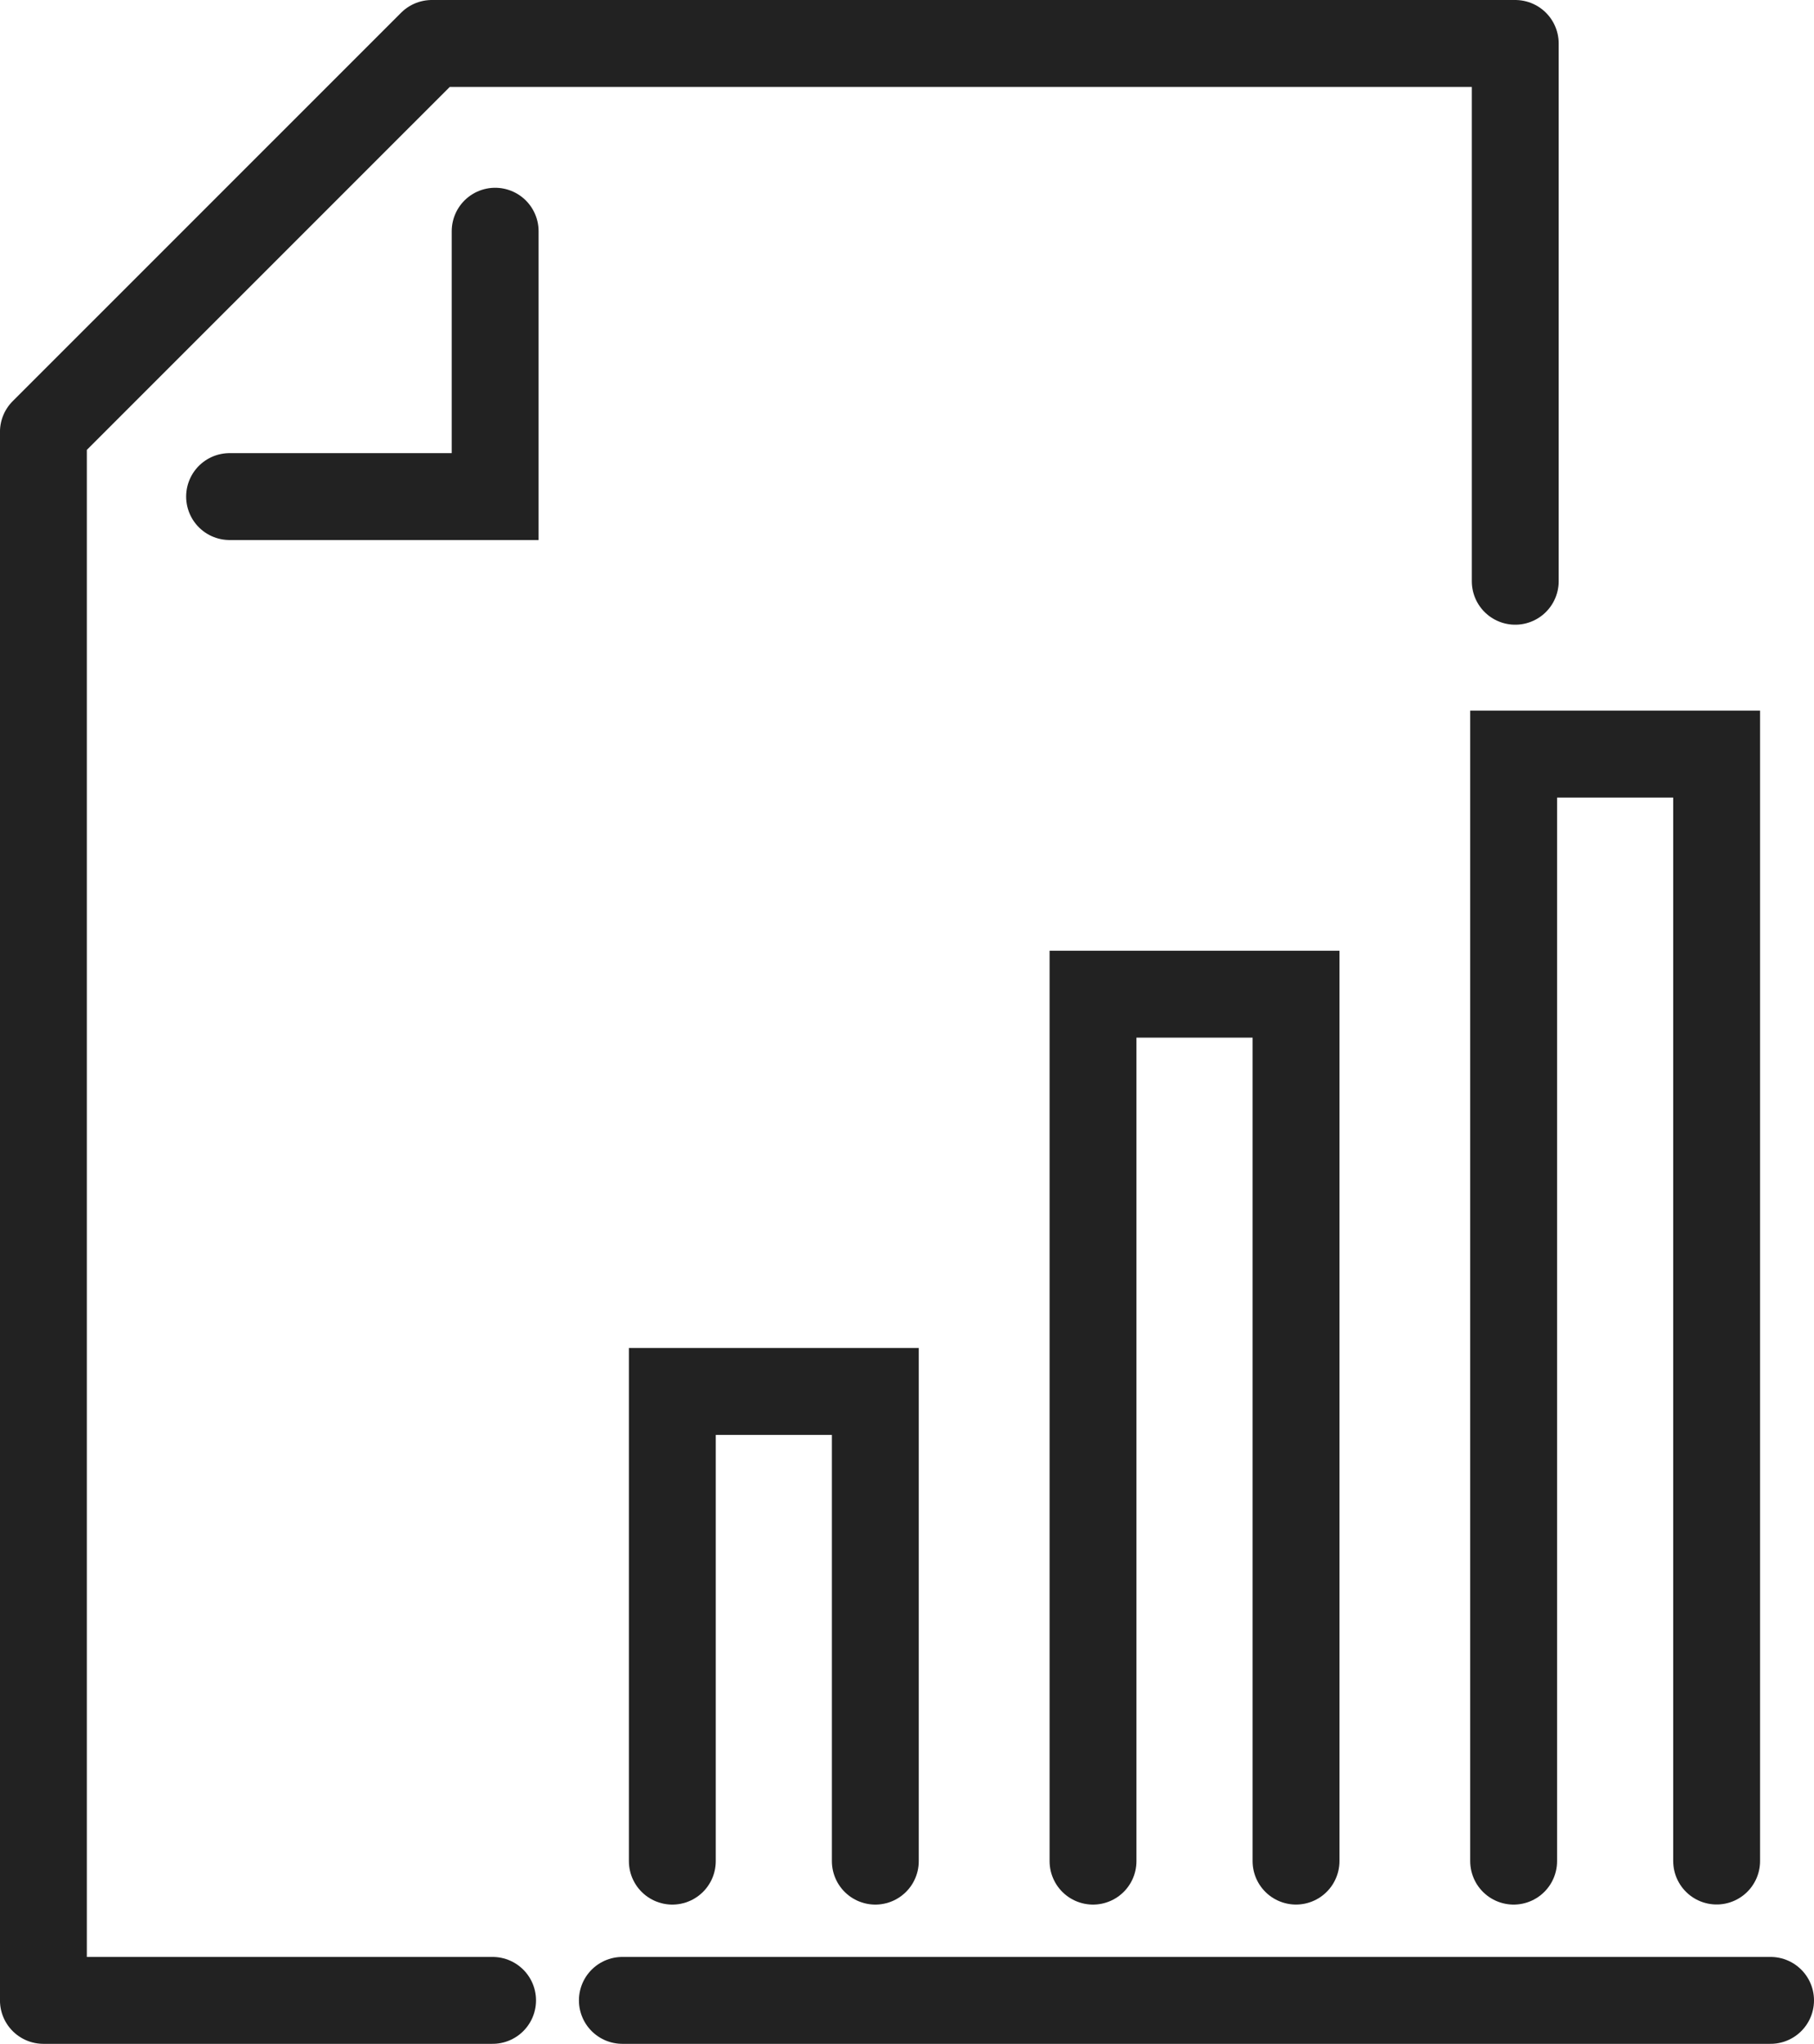
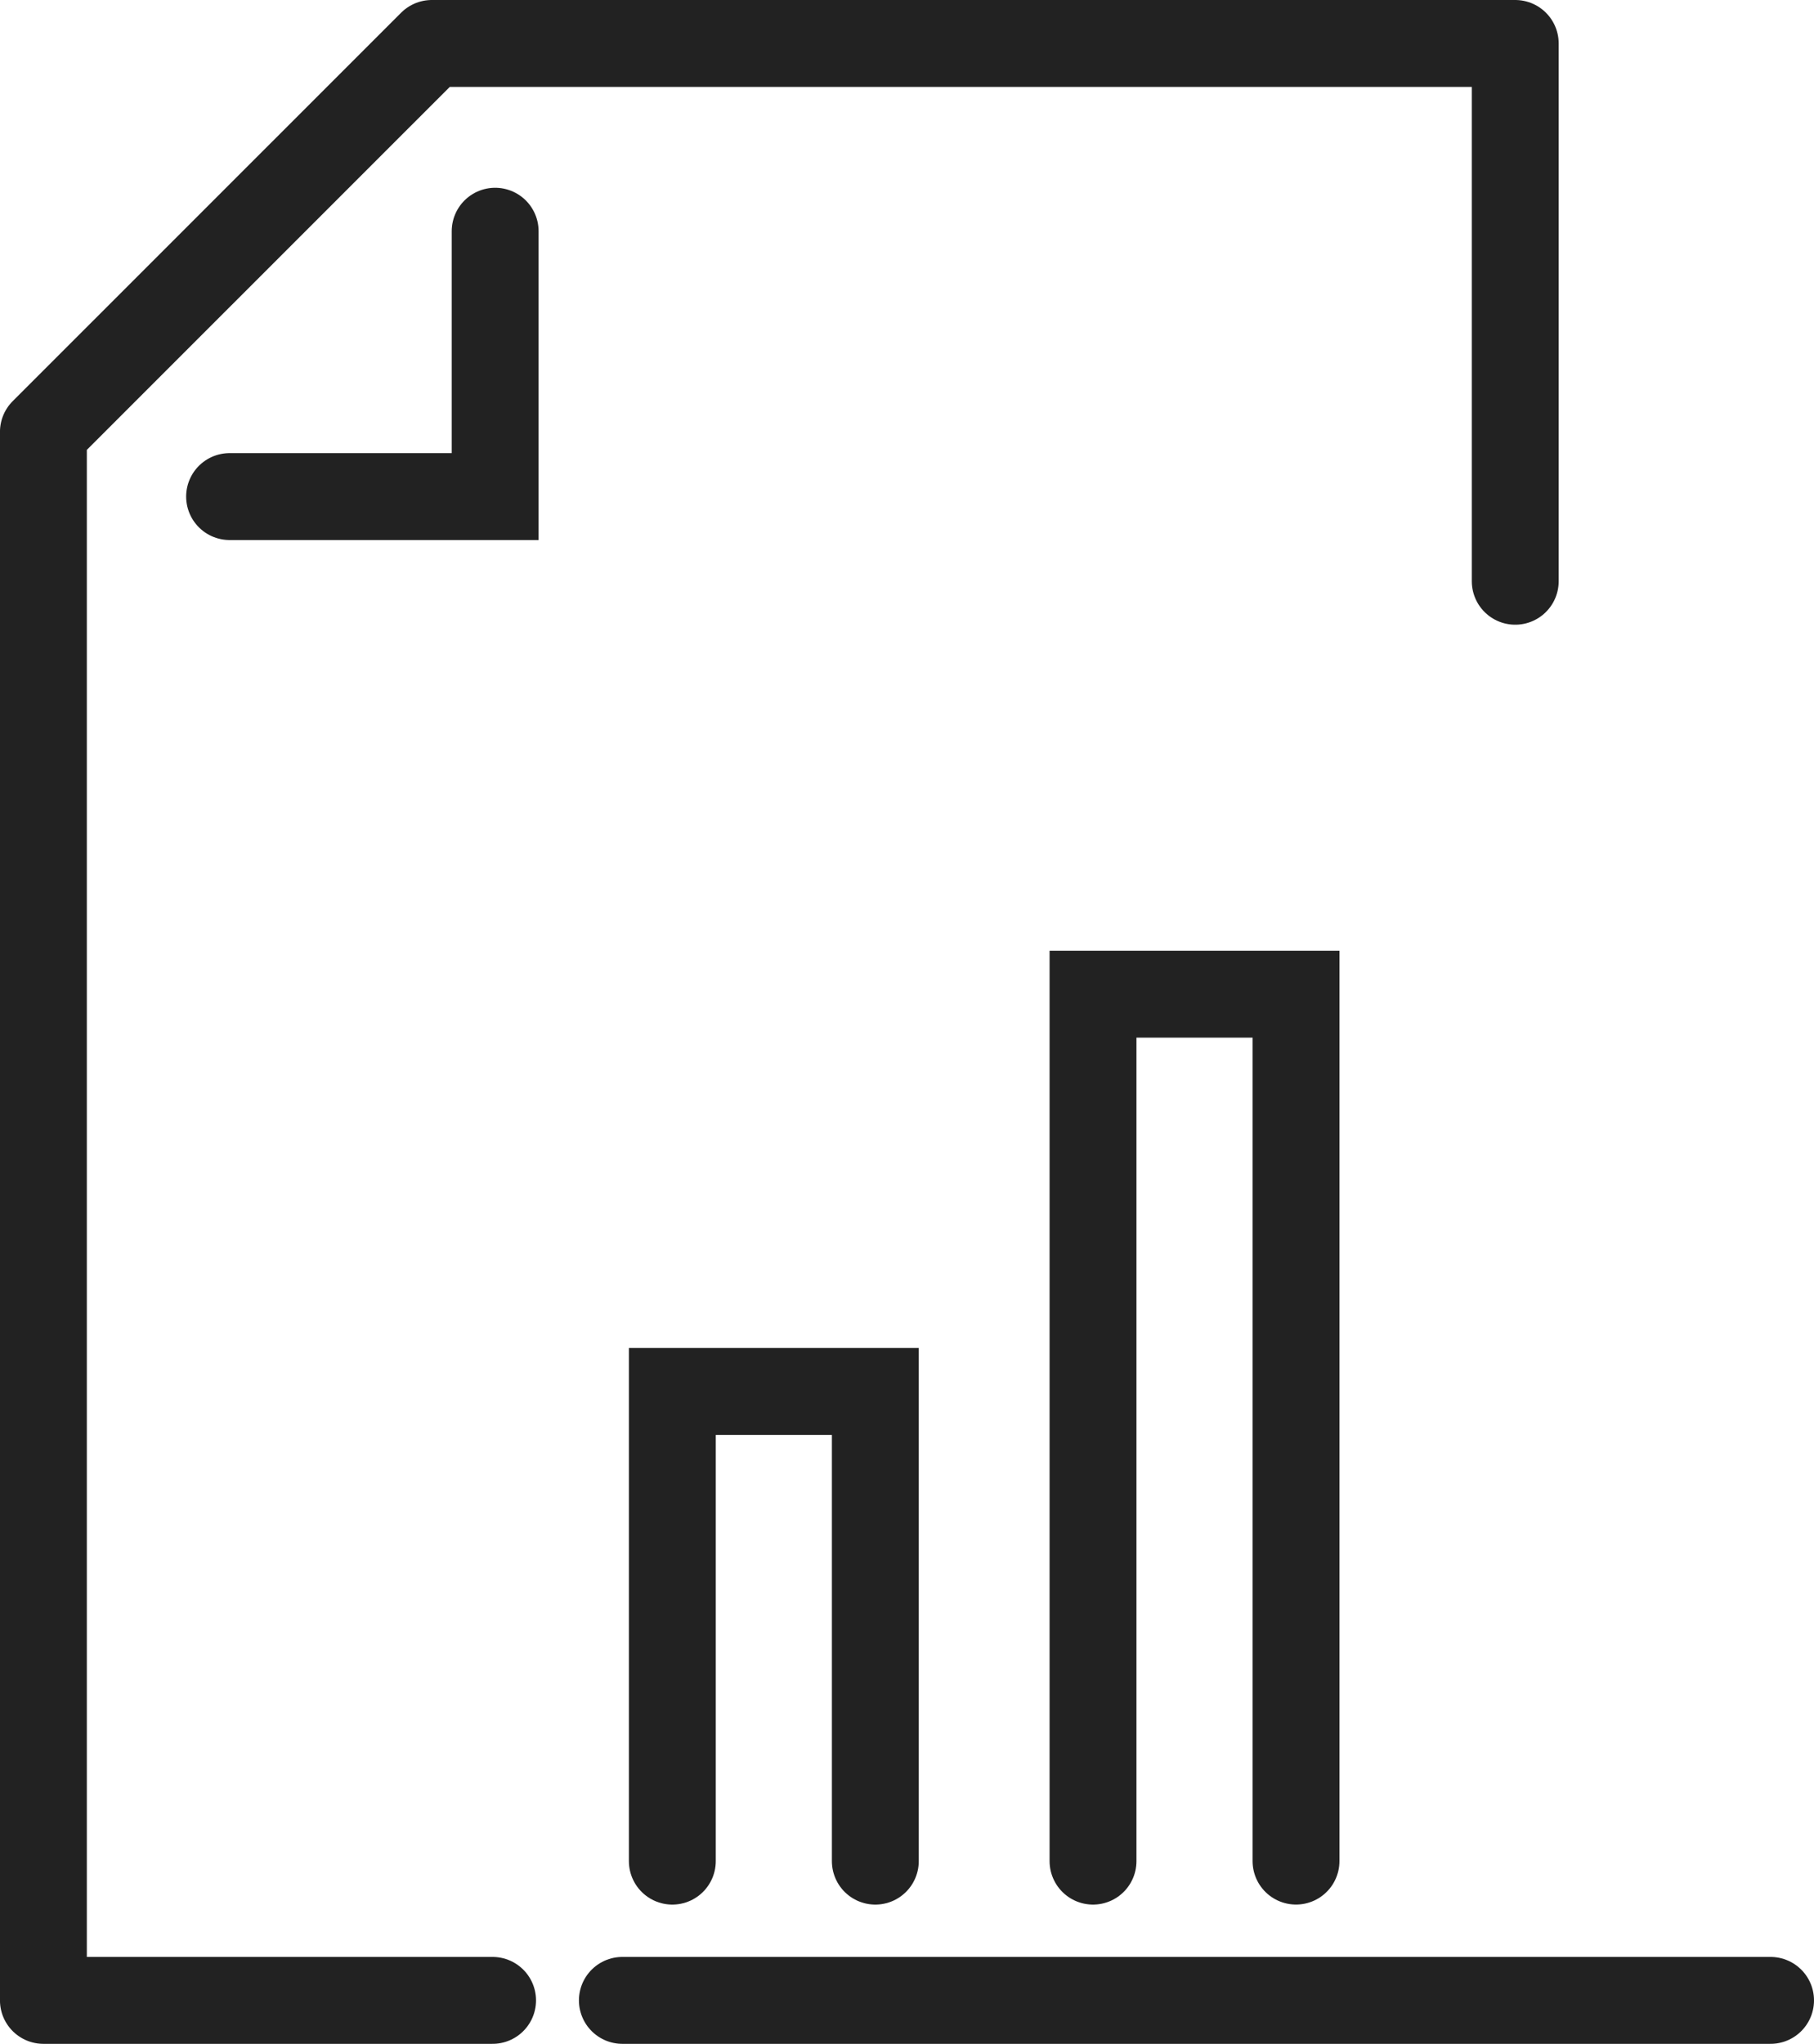
<svg xmlns="http://www.w3.org/2000/svg" width="52.205" height="58.799" viewBox="0 0 52.205 58.799">
  <g id="document-report" transform="translate(-1013.839 -531.605)">
    <g id="Group_4473" data-name="Group 4473">
      <g id="Group_4472" data-name="Group 4472">
        <path id="Path_71104" data-name="Path 71104" d="M1028.015,589.154h-12.927V544.03l11.178-11.175h31.18v15.472" fill="none" stroke="#222" stroke-linecap="round" stroke-linejoin="round" stroke-width="2.5" />
      </g>
      <path id="Path_71105" data-name="Path 71105" d="M1028.089,538.257v7.634h-7.643" fill="none" stroke="#222" stroke-linecap="round" stroke-miterlimit="10" stroke-width="2.5" />
    </g>
    <g id="Group_4475" data-name="Group 4475">
      <line id="Line_698" data-name="Line 698" x1="33.044" transform="translate(1031.75 589.154)" fill="none" stroke="#222" stroke-linecap="round" stroke-miterlimit="10" stroke-width="2.5" />
      <g id="Group_4474" data-name="Group 4474">
        <path id="Path_71106" data-name="Path 71106" d="M1033.188,585.148V571.636h5.842v13.512" fill="none" stroke="#222" stroke-linecap="round" stroke-miterlimit="10" stroke-width="2.5" />
        <path id="Path_71107" data-name="Path 71107" d="M1045.295,585.148V560.206h5.842v24.941" fill="none" stroke="#222" stroke-linecap="round" stroke-miterlimit="10" stroke-width="2.5" />
-         <path id="Path_71108" data-name="Path 71108" d="M1057.4,585.148V553.3h5.842v31.845" fill="none" stroke="#222" stroke-linecap="round" stroke-miterlimit="10" stroke-width="2.5" />
      </g>
    </g>
  </g>
</svg>